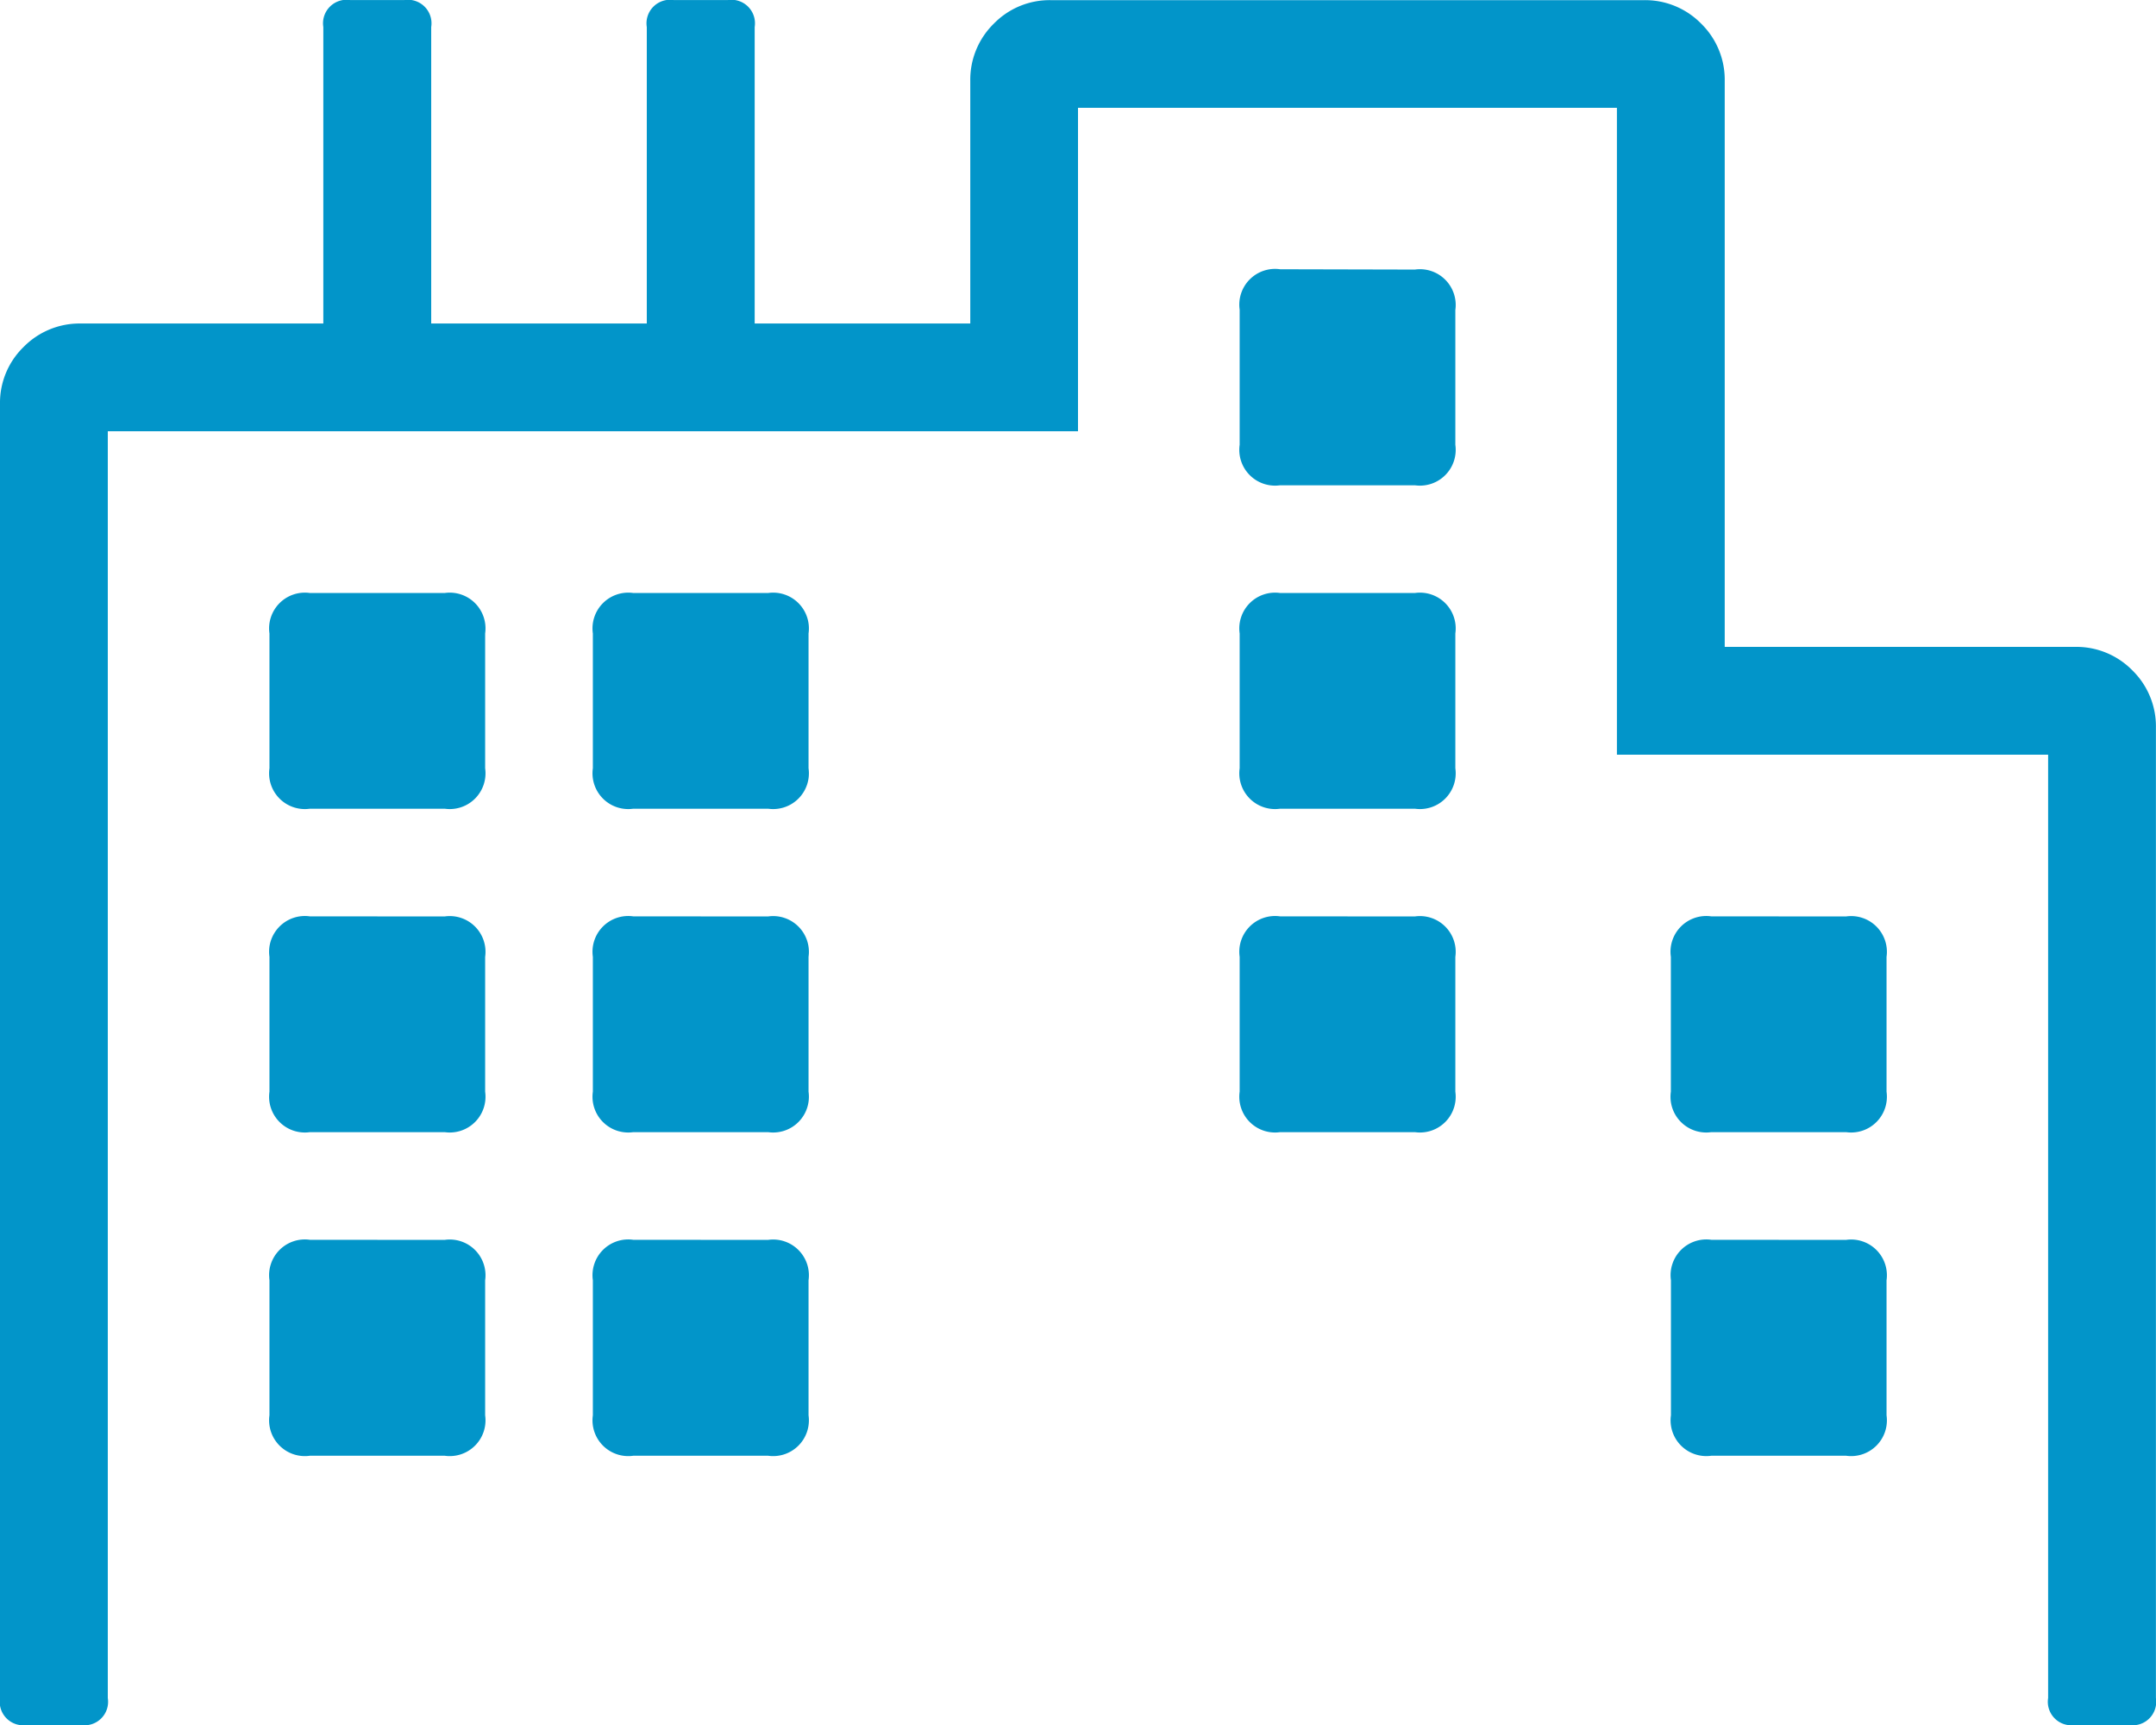
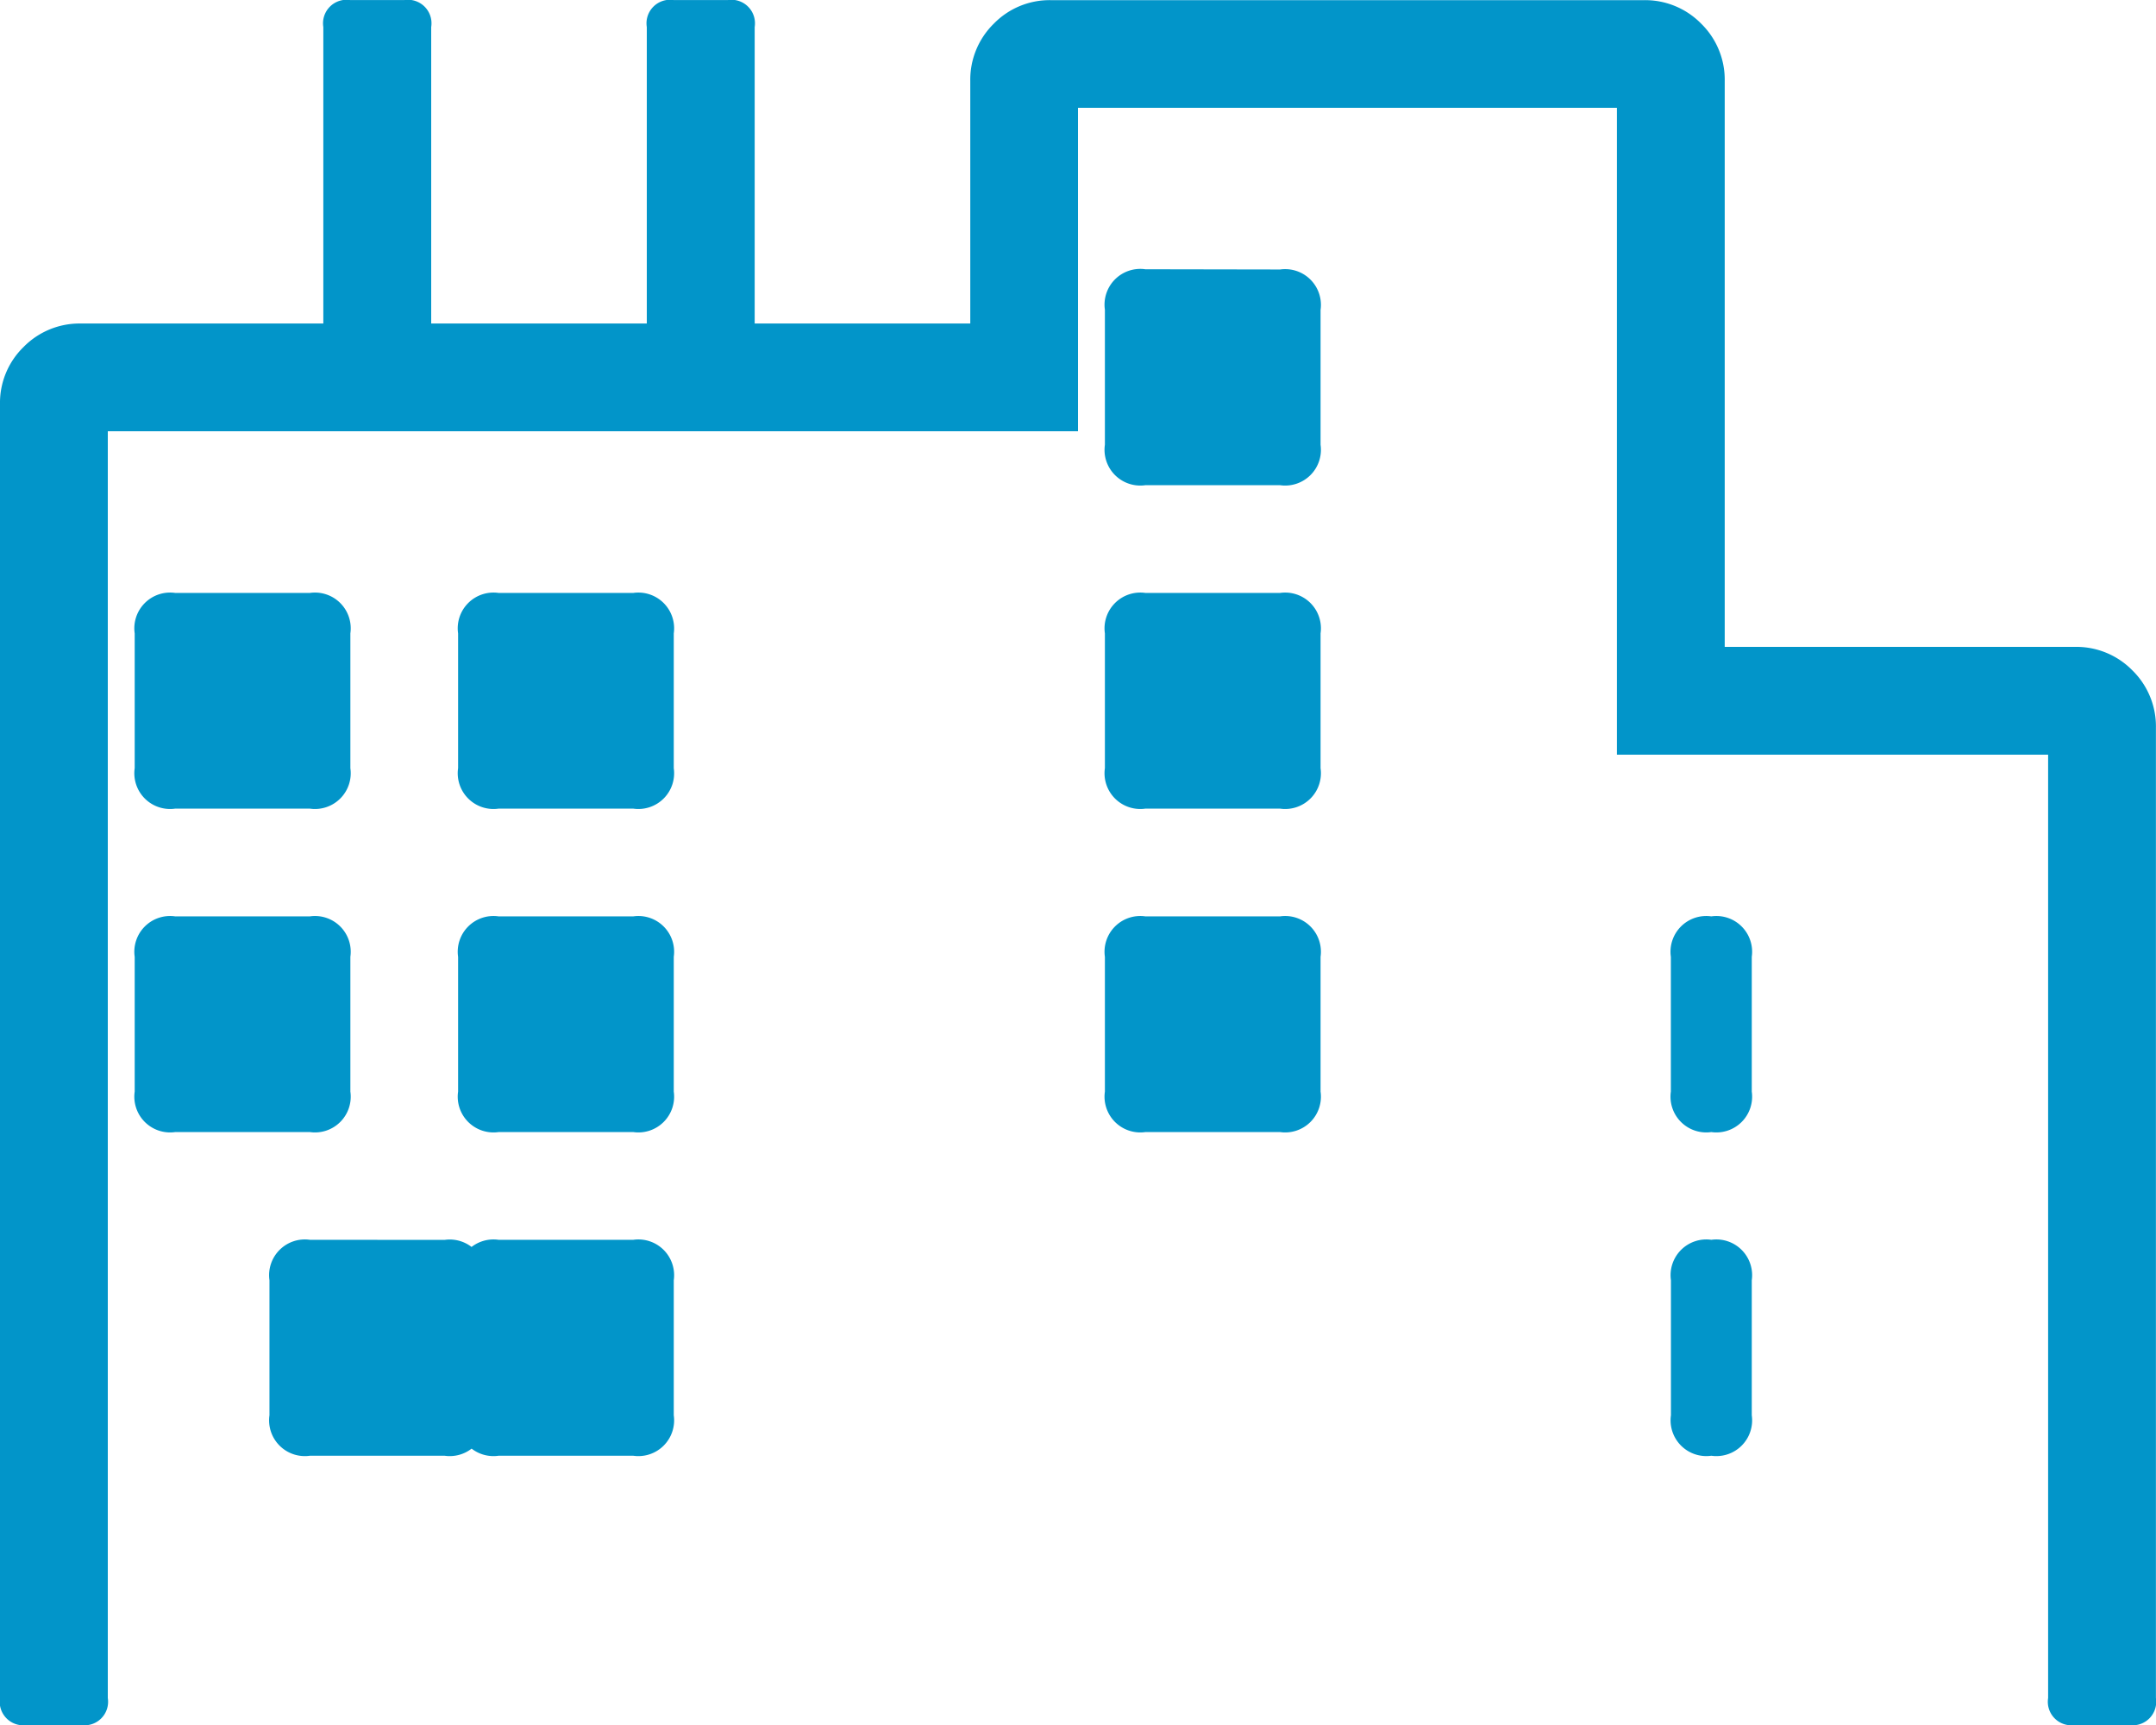
<svg xmlns="http://www.w3.org/2000/svg" width="27.5" height="22" viewBox="0 0 27.5 22">
-   <path id="Path_158" data-name="Path 158" d="M-21.828-3.437a.456.456,0,0,1,.516.516V-1.2a.456.456,0,0,1-.516.516h-1.719a.456.456,0,0,1-.516-.516V-2.922a.456.456,0,0,1,.516-.516Zm0-4.125a.456.456,0,0,1,.516.516v1.719a.456.456,0,0,1-.516.516h-1.719a.456.456,0,0,1-.516-.516V-7.047a.456.456,0,0,1,.516-.516Zm0-4.125a.456.456,0,0,1,.516.516v1.719a.456.456,0,0,1-.516.516h-1.719a.456.456,0,0,1-.516-.516v-1.719a.456.456,0,0,1,.516-.516Zm4.125,8.25a.456.456,0,0,1,.516.516V-1.2a.456.456,0,0,1-.516.516h-1.719a.456.456,0,0,1-.516-.516V-2.922a.456.456,0,0,1,.516-.516Zm0-4.125a.456.456,0,0,1,.516.516v1.719a.456.456,0,0,1-.516.516h-1.719a.456.456,0,0,1-.516-.516V-7.047a.456.456,0,0,1,.516-.516Zm0-4.125a.456.456,0,0,1,.516.516v1.719a.456.456,0,0,1-.516.516h-1.719a.456.456,0,0,1-.516-.516v-1.719a.456.456,0,0,1,.516-.516Zm8.25,4.125a.456.456,0,0,1,.516.516v1.719a.456.456,0,0,1-.516.516h-1.719a.456.456,0,0,1-.516-.516V-7.047a.456.456,0,0,1,.516-.516Zm0-4.125a.456.456,0,0,1,.516.516v1.719a.456.456,0,0,1-.516.516h-1.719a.456.456,0,0,1-.516-.516v-1.719a.456.456,0,0,1,.516-.516Zm0-4.125a.456.456,0,0,1,.516.516v1.719a.456.456,0,0,1-.516.516h-1.719a.456.456,0,0,1-.516-.516V-15.3a.456.456,0,0,1,.516-.516Zm5.5,12.375a.456.456,0,0,1,.516.516V-1.2a.456.456,0,0,1-.516.516H-5.672A.456.456,0,0,1-6.187-1.2V-2.922a.456.456,0,0,1,.516-.516Zm0-4.125a.456.456,0,0,1,.516.516v1.719a.456.456,0,0,1-.516.516H-5.672a.456.456,0,0,1-.516-.516V-7.047a.456.456,0,0,1,.516-.516ZM-1.031-11a1,1,0,0,1,.73.3,1,1,0,0,1,.3.73V2.406a.3.3,0,0,1-.344.344h-.687a.3.3,0,0,1-.344-.344V-9.625h-5.5v-8.25H-13.75v4.125H-26.125V2.406a.3.3,0,0,1-.344.344h-.687a.3.3,0,0,1-.344-.344v-16.5a.994.994,0,0,1,.3-.73,1,1,0,0,1,.73-.3h3.094v-3.781a.3.3,0,0,1,.344-.344h.688a.3.3,0,0,1,.344.344v3.781h2.75v-3.781a.3.3,0,0,1,.344-.344h.688a.3.3,0,0,1,.344.344v3.781h2.75v-3.094a1,1,0,0,1,.3-.73.994.994,0,0,1,.73-.3h7.563a1,1,0,0,1,.73.3,1,1,0,0,1,.3.73V-11Z" transform="translate(27.5 19.25)" fill="#0295c9" />
+   <path id="Path_158" data-name="Path 158" d="M-21.828-3.437a.456.456,0,0,1,.516.516V-1.2a.456.456,0,0,1-.516.516h-1.719a.456.456,0,0,1-.516-.516V-2.922a.456.456,0,0,1,.516-.516m0-4.125a.456.456,0,0,1,.516.516v1.719a.456.456,0,0,1-.516.516h-1.719a.456.456,0,0,1-.516-.516V-7.047a.456.456,0,0,1,.516-.516Zm0-4.125a.456.456,0,0,1,.516.516v1.719a.456.456,0,0,1-.516.516h-1.719a.456.456,0,0,1-.516-.516v-1.719a.456.456,0,0,1,.516-.516Zm4.125,8.25a.456.456,0,0,1,.516.516V-1.2a.456.456,0,0,1-.516.516h-1.719a.456.456,0,0,1-.516-.516V-2.922a.456.456,0,0,1,.516-.516Zm0-4.125a.456.456,0,0,1,.516.516v1.719a.456.456,0,0,1-.516.516h-1.719a.456.456,0,0,1-.516-.516V-7.047a.456.456,0,0,1,.516-.516Zm0-4.125a.456.456,0,0,1,.516.516v1.719a.456.456,0,0,1-.516.516h-1.719a.456.456,0,0,1-.516-.516v-1.719a.456.456,0,0,1,.516-.516Zm8.25,4.125a.456.456,0,0,1,.516.516v1.719a.456.456,0,0,1-.516.516h-1.719a.456.456,0,0,1-.516-.516V-7.047a.456.456,0,0,1,.516-.516Zm0-4.125a.456.456,0,0,1,.516.516v1.719a.456.456,0,0,1-.516.516h-1.719a.456.456,0,0,1-.516-.516v-1.719a.456.456,0,0,1,.516-.516Zm0-4.125a.456.456,0,0,1,.516.516v1.719a.456.456,0,0,1-.516.516h-1.719a.456.456,0,0,1-.516-.516V-15.3a.456.456,0,0,1,.516-.516Zm5.5,12.375a.456.456,0,0,1,.516.516V-1.2a.456.456,0,0,1-.516.516H-5.672A.456.456,0,0,1-6.187-1.2V-2.922a.456.456,0,0,1,.516-.516Zm0-4.125a.456.456,0,0,1,.516.516v1.719a.456.456,0,0,1-.516.516H-5.672a.456.456,0,0,1-.516-.516V-7.047a.456.456,0,0,1,.516-.516ZM-1.031-11a1,1,0,0,1,.73.3,1,1,0,0,1,.3.73V2.406a.3.3,0,0,1-.344.344h-.687a.3.3,0,0,1-.344-.344V-9.625h-5.5v-8.25H-13.75v4.125H-26.125V2.406a.3.3,0,0,1-.344.344h-.687a.3.3,0,0,1-.344-.344v-16.5a.994.994,0,0,1,.3-.73,1,1,0,0,1,.73-.3h3.094v-3.781a.3.3,0,0,1,.344-.344h.688a.3.3,0,0,1,.344.344v3.781h2.75v-3.781a.3.3,0,0,1,.344-.344h.688a.3.3,0,0,1,.344.344v3.781h2.75v-3.094a1,1,0,0,1,.3-.73.994.994,0,0,1,.73-.3h7.563a1,1,0,0,1,.73.3,1,1,0,0,1,.3.73V-11Z" transform="translate(27.5 19.25)" fill="#0295c9" />
</svg>